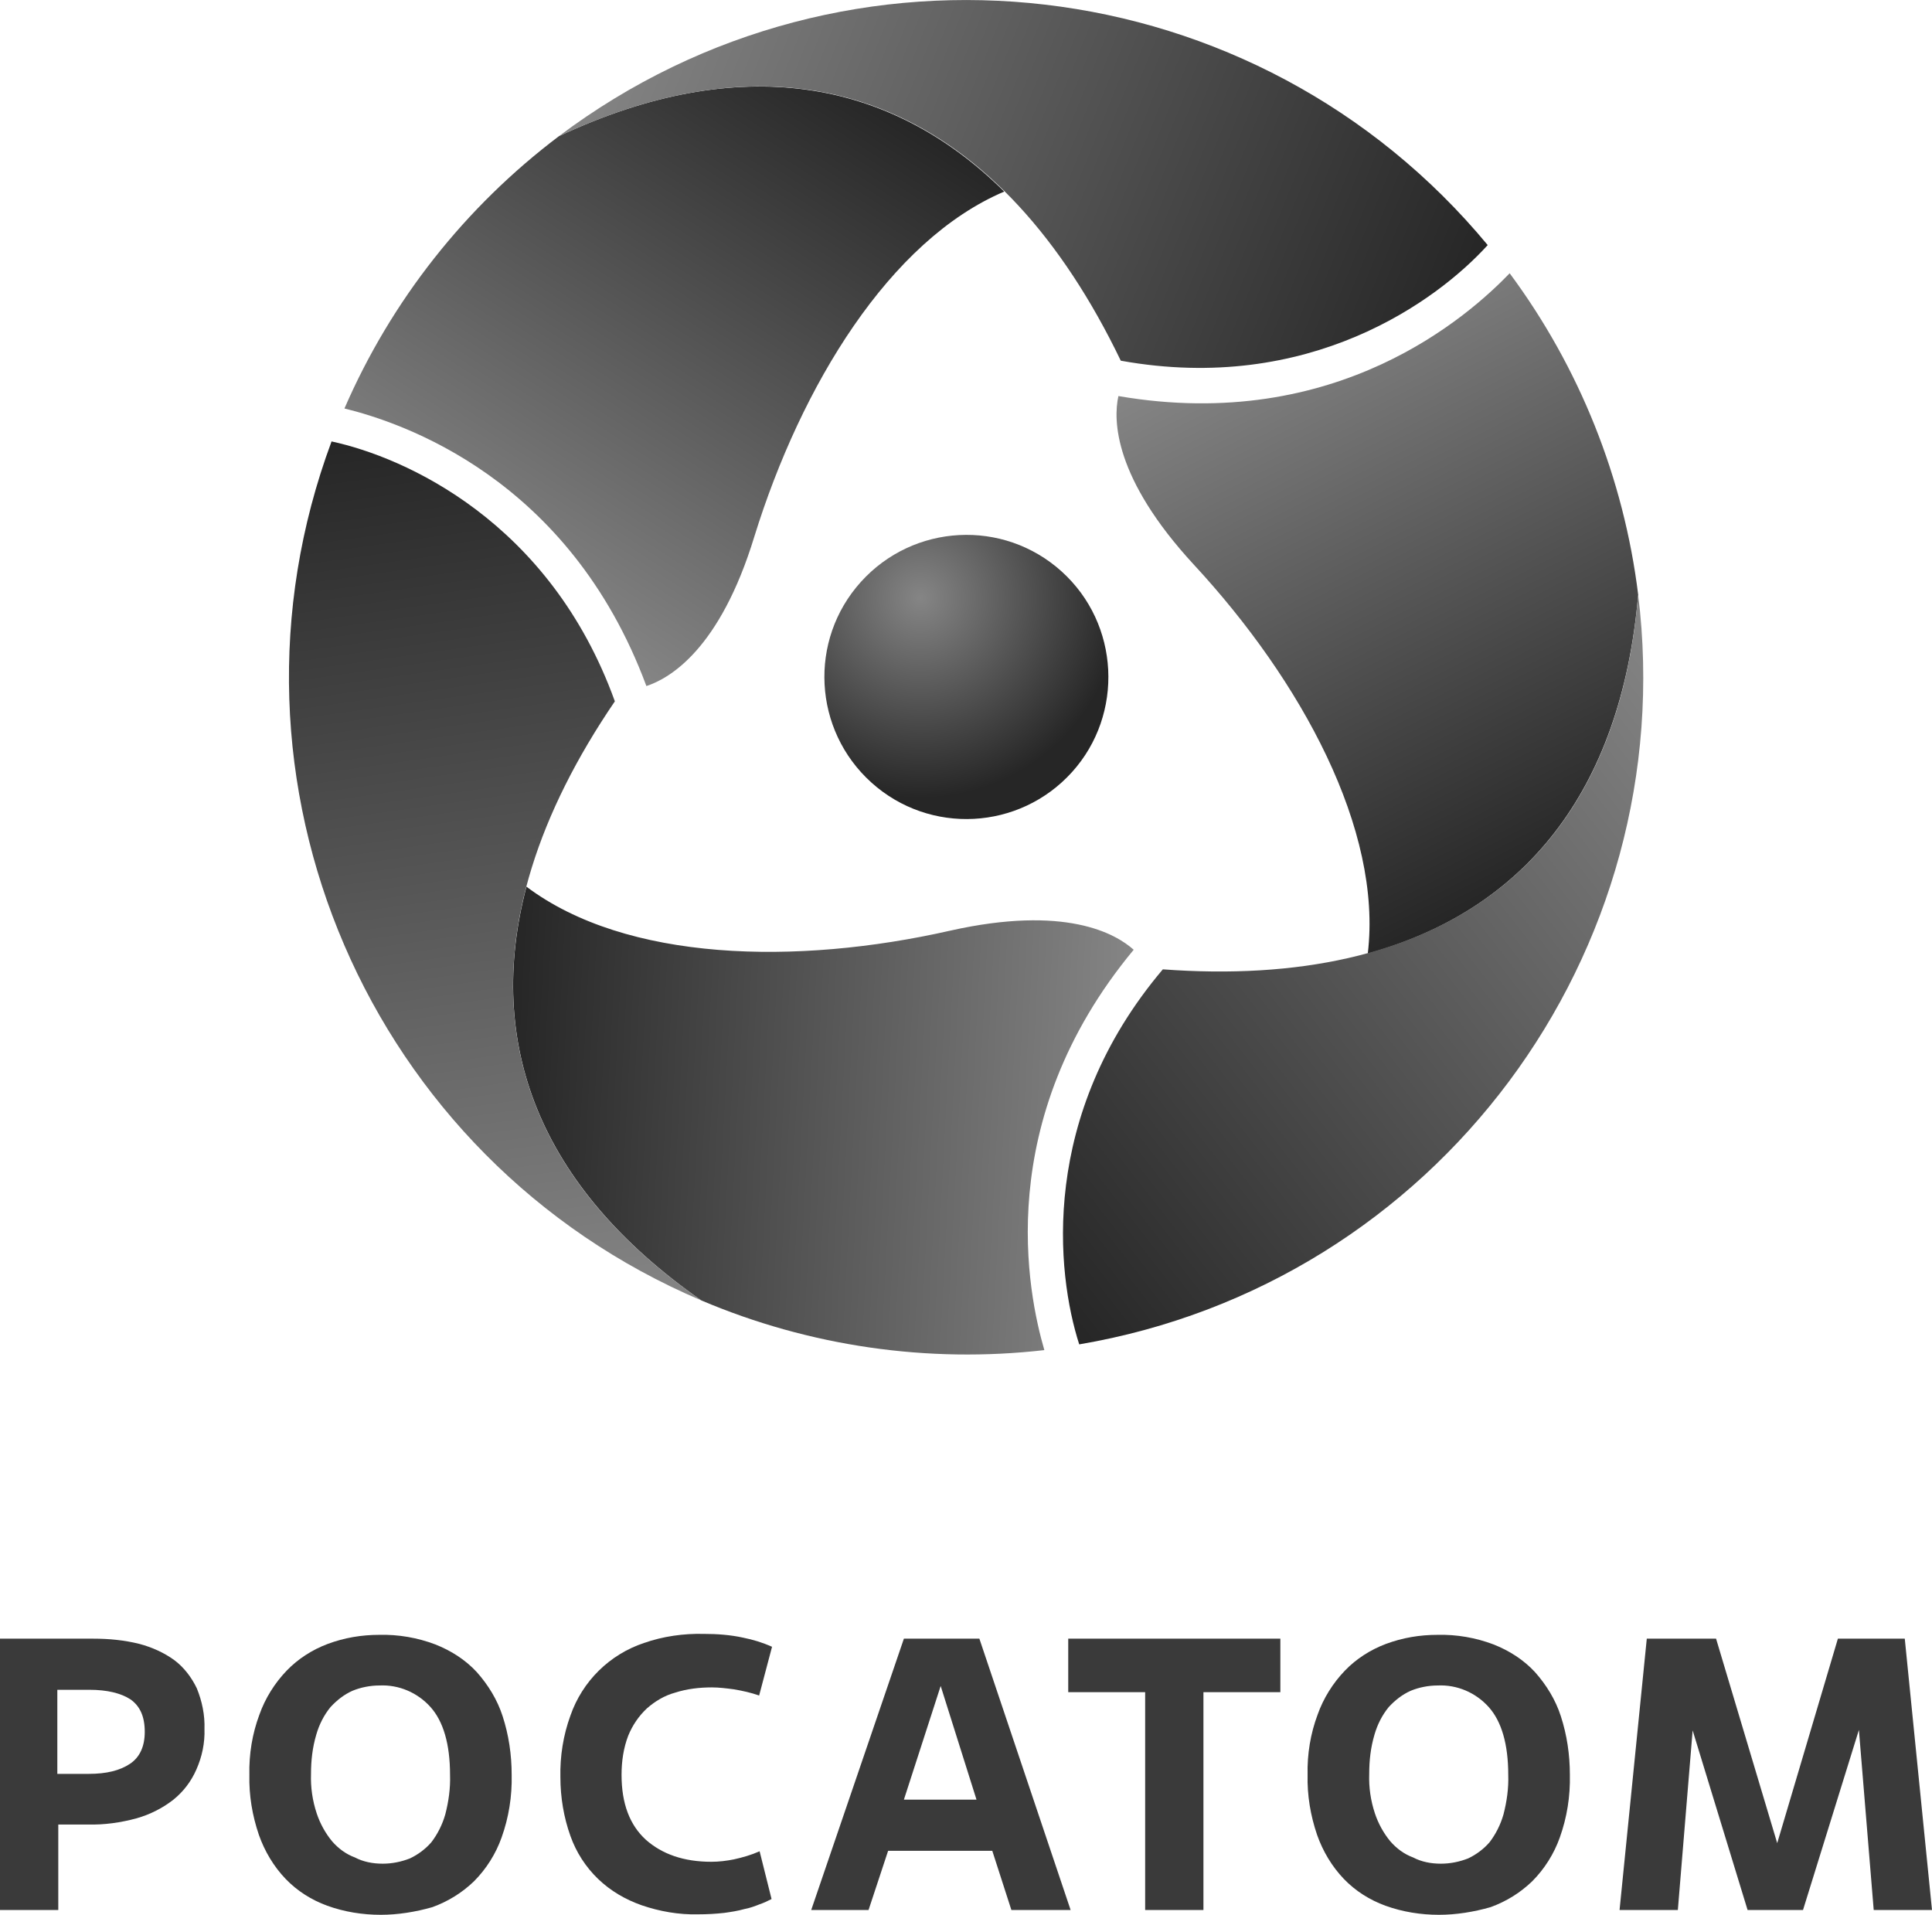
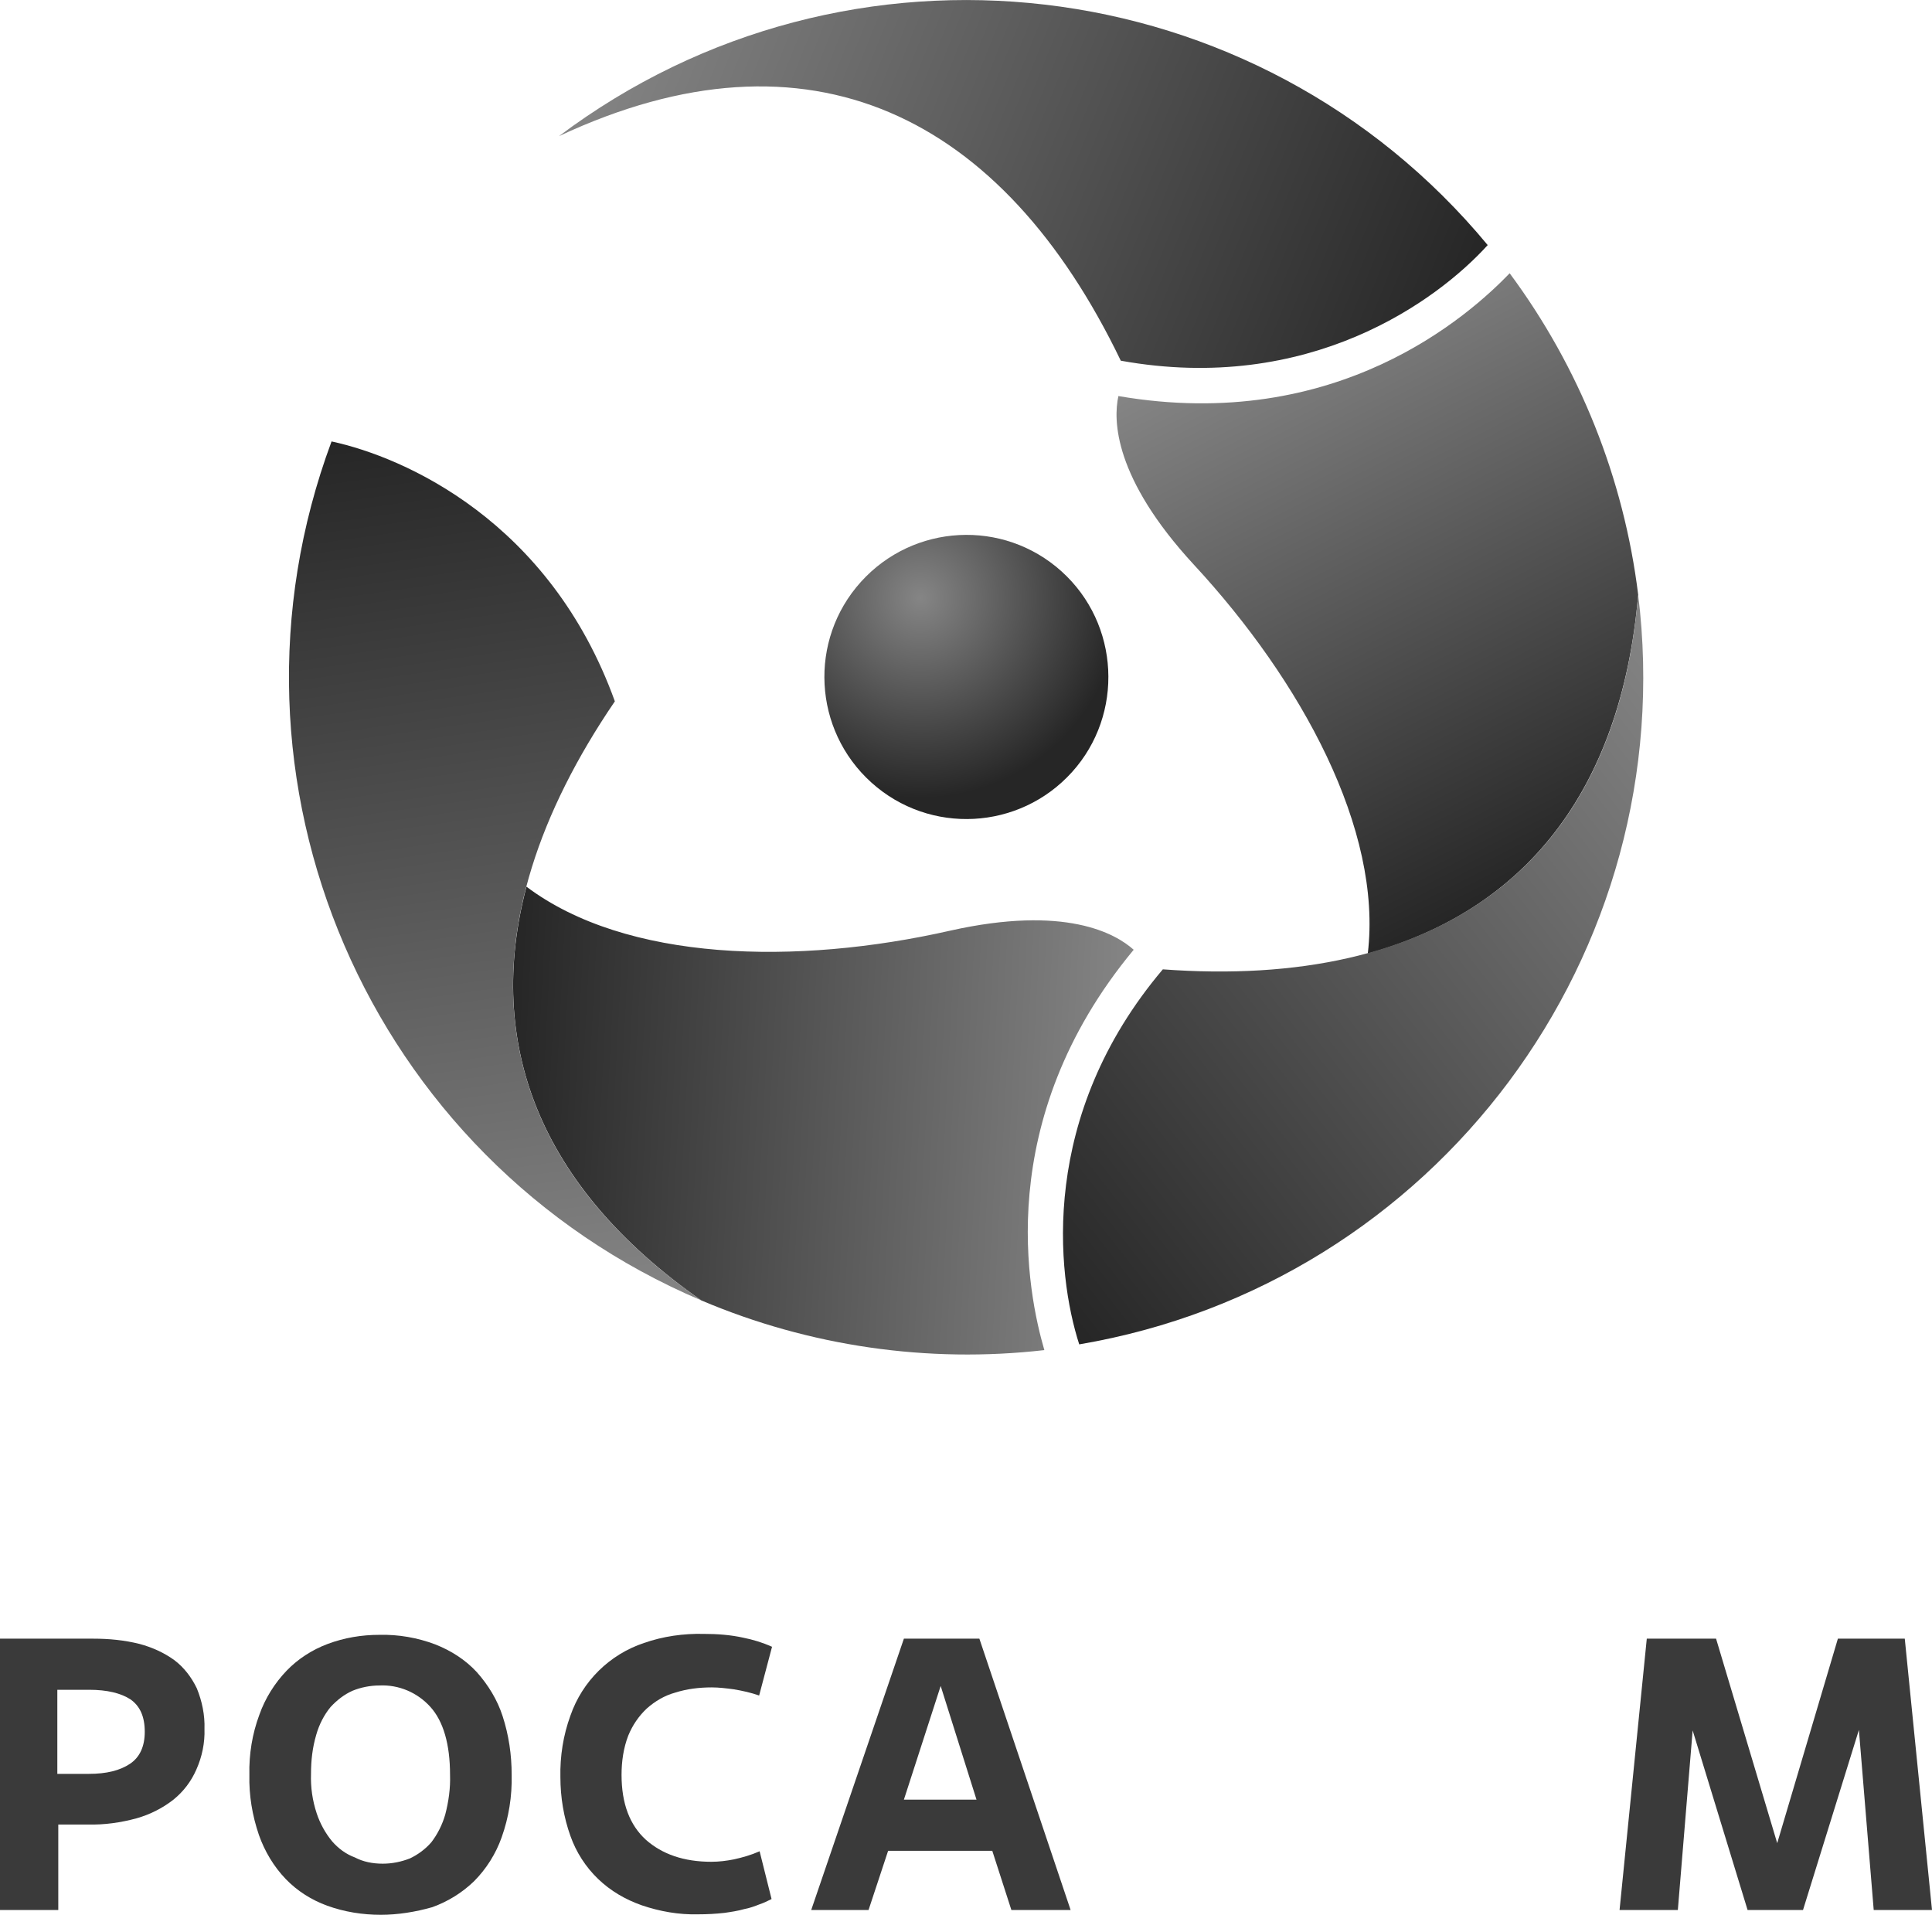
<svg xmlns="http://www.w3.org/2000/svg" version="1.1" id="Logo" x="0px" y="0px" viewBox="0 0 404.4 400.8" style="enable-background:new 0 0 404.4 400.8;" xml:space="preserve">
  <style type="text/css"> .st0{fill:url(#SVGID_1_);} .st1{fill:url(#SVGID_00000137125791337496462890000016384421315962477461_);} .st2{fill:url(#SVGID_00000026135134939939240250000008684921068329672598_);} .st3{fill:url(#SVGID_00000132060504616460233660000009336990200644827573_);} .st4{fill:url(#SVGID_00000008858293351272046480000003087986542885554322_);} .st5{fill:url(#SVGID_00000065070409562813358150000013268385725563195282_);} .st6{fill:url(#SVGID_00000028322468044830067990000005711246270546894480_);} .st7{fill:#3A3A3A;} </style>
  <g>
    <g>
      <radialGradient id="SVGID_1_" cx="192.673" cy="273.85" r="41.901" gradientTransform="matrix(1 0 0 -1 0 399)" gradientUnits="userSpaceOnUse">
        <stop offset="0" style="stop-color:#858585" />
        <stop offset="1" style="stop-color:#262626" />
      </radialGradient>
      <path class="st0" d="M222.2,119.6c-12.2-11-31-10-42,2.2s-10,31,2.2,42c12.2,11,31,10,42-2.2C235.3,149.5,234.4,130.6,222.2,119.6 z" />
      <linearGradient id="SVGID_00000051379845143429384300000016815052195235473599_" gradientUnits="userSpaceOnUse" x1="101.708" y1="277.292" x2="172.178" y2="385.807" gradientTransform="matrix(1 0 0 -1 0 399)">
        <stop offset="0" style="stop-color:#858585" />
        <stop offset="1" style="stop-color:#262626" />
      </linearGradient>
-       <path style="fill:url(#SVGID_00000051379845143429384300000016815052195235473599_);" d="M117,28.5c-19.6,14.8-35.1,34.4-44.9,57 c11.8,2.9,47,14.4,63.2,58.1c4.9-1.6,15.4-7.7,22.6-31.3c9.8-31.6,28.3-62,52.3-72.2C186.3,16.4,154.7,10.8,117,28.5z" />
      <linearGradient id="SVGID_00000005262694884109081150000001163893317485306264_" gradientUnits="userSpaceOnUse" x1="129.831" y1="402.347" x2="304.89" y2="331.619" gradientTransform="matrix(1 0 0 -1 0 399)">
        <stop offset="0" style="stop-color:#858585" />
        <stop offset="1" style="stop-color:#262626" />
      </linearGradient>
      <path style="fill:url(#SVGID_00000005262694884109081150000001163893317485306264_);" d="M311.4,51.3L311.4,51.3 C263.1-7,177.5-17,117,28.5c52.5-24.6,92.9-4.3,117.6,47C274,82.6,300.8,63,311.4,51.3z" />
      <linearGradient id="SVGID_00000145056891923973403760000003719471242809110146_" gradientUnits="userSpaceOnUse" x1="-2472.073" y1="3568.594" x2="-2401.607" y2="3677.102" gradientTransform="matrix(-0.5 -0.866 -0.866 0.5 2089.54 -3686.43)">
        <stop offset="0" style="stop-color:#858585" />
        <stop offset="1" style="stop-color:#262626" />
      </linearGradient>
      <path style="fill:url(#SVGID_00000145056891923973403760000003719471242809110146_);" d="M146.8,272.2 c22.6,9.6,47.4,13.2,71.8,10.4c-3.4-11.7-11.1-47.9,18.7-83.8c-3.8-3.4-14.3-9.4-38.4-4c-32.2,7.3-67.8,6.5-88.7-9.2 C101.6,218.2,112.6,248.3,146.8,272.2z" />
      <linearGradient id="SVGID_00000150807885175757820570000009460468209629413560_" gradientUnits="userSpaceOnUse" x1="-2443.956" y1="3693.642" x2="-2268.884" y2="3622.909" gradientTransform="matrix(-0.5 -0.866 -0.866 0.5 2089.54 -3686.43)">
        <stop offset="0" style="stop-color:#858585" />
        <stop offset="1" style="stop-color:#262626" />
      </linearGradient>
      <path style="fill:url(#SVGID_00000150807885175757820570000009460468209629413560_);" d="M69.4,92.4L69.4,92.4 c-26.4,71,7.7,150.2,77.4,179.8c-47.5-33.1-50.2-78.3-18.1-125.4C115.1,109.1,84.7,95.7,69.4,92.4z" />
      <linearGradient id="SVGID_00000119837490459159713290000018199436206852941186_" gradientUnits="userSpaceOnUse" x1="1665.406" y1="4152.123" x2="1735.876" y2="4260.638" gradientTransform="matrix(-0.5 0.866 0.866 0.5 -2493.304 -3453.694)">
        <stop offset="0" style="stop-color:#858585" />
        <stop offset="1" style="stop-color:#262626" />
      </linearGradient>
      <path style="fill:url(#SVGID_00000119837490459159713290000018199436206852941186_);" d="M342.9,124.5 c-3-24.4-12.3-47.6-26.9-67.3c-8.4,8.7-36,33.6-81.9,25.7c-1.1,5-1,17.1,15.8,35.3c22.5,24.3,39.5,55.5,36.4,81.4 C318.7,190.6,339.3,166.1,342.9,124.5z" />
      <linearGradient id="SVGID_00000163788165847965196740000008455294689518500285_" gradientUnits="userSpaceOnUse" x1="1693.528" y1="4277.176" x2="1868.592" y2="4206.445" gradientTransform="matrix(-0.5 0.866 0.866 0.5 -2493.304 -3453.694)">
        <stop offset="0" style="stop-color:#858585" />
        <stop offset="1" style="stop-color:#262626" />
      </linearGradient>
      <path style="fill:url(#SVGID_00000163788165847965196740000008455294689518500285_);" d="M225.9,281.4L225.9,281.4 c74.7-12.7,126.2-81.8,117-156.9c-4.9,57.7-42.7,82.6-99.5,78.4C217.5,233.5,221.1,266.5,225.9,281.4z" />
    </g>
    <g>
      <path class="st7" d="M12.2,399.8H0V343h19.5c3.3,0,6.5,0.3,9.7,1.1c2.6,0.7,5.1,1.8,7.3,3.4c2,1.5,3.6,3.6,4.7,5.9 c1.1,2.7,1.7,5.6,1.6,8.5c0.1,2.9-0.5,5.8-1.7,8.5c-1.1,2.5-2.7,4.6-4.8,6.3c-2.3,1.8-4.9,3.1-7.7,3.9c-3.3,0.9-6.8,1.4-10.2,1.3 h-6.2V399.8z M11.9,371.3h6.7c3.7,0,6.5-0.7,8.6-2.1c2.1-1.4,3.1-3.7,3.1-6.7c0-3.2-1-5.4-3-6.8c-2-1.3-4.9-2-8.6-2h-6.7V371.3z" />
      <path class="st7" d="M79.7,400.8c-3.8,0-7.6-0.6-11.2-1.9c-3.3-1.2-6.3-3.1-8.7-5.6c-2.5-2.6-4.4-5.8-5.6-9.2 c-1.4-4.1-2.1-8.3-2-12.6c-0.1-4.3,0.6-8.6,2.1-12.6c1.2-3.4,3.2-6.6,5.7-9.2c2.4-2.5,5.4-4.4,8.6-5.6c3.5-1.3,7.1-1.9,10.8-1.9 c4-0.1,8,0.6,11.7,2c3.3,1.3,6.3,3.2,8.7,5.8c2.4,2.7,4.3,5.8,5.4,9.2c1.3,4,1.9,8.1,1.9,12.3c0.1,4.5-0.6,8.9-2.1,13.1 c-1.2,3.4-3.2,6.6-5.8,9.2c-2.5,2.4-5.4,4.2-8.7,5.4C87,400.2,83.3,400.8,79.7,400.8z M80.1,390.1c2,0,3.9-0.4,5.7-1.1 c1.7-0.8,3.3-2,4.5-3.4c1.3-1.7,2.3-3.7,2.9-5.8c0.7-2.7,1.1-5.5,1-8.3c0-6.4-1.4-11.2-4.1-14.2c-2.7-3-6.6-4.7-10.7-4.5 c-1.9,0-3.9,0.4-5.6,1.1c-1.8,0.8-3.3,2-4.6,3.4c-1.4,1.7-2.4,3.7-3,5.8c-0.8,2.7-1.1,5.4-1.1,8.2c-0.1,2.8,0.3,5.6,1.2,8.3 c0.7,2.1,1.8,4.1,3.2,5.8c1.3,1.5,2.9,2.7,4.8,3.4C76,389.7,78,390.1,80.1,390.1L80.1,390.1z" />
      <path class="st7" d="M161.5,397.5c-0.8,0.4-1.6,0.8-2.5,1.1c-1,0.4-2.1,0.8-3.2,1c-1.4,0.4-2.8,0.6-4.2,0.8 c-1.8,0.2-3.6,0.3-5.5,0.3c-4,0.1-8-0.6-11.8-1.9c-3.4-1.2-6.5-3-9.1-5.5c-2.6-2.5-4.6-5.6-5.8-9c-1.4-3.9-2.1-8.1-2.1-12.3 c-0.1-4.4,0.6-8.8,2.1-12.9c2.5-7.2,8.2-12.8,15.4-15.2c4-1.4,8.3-2,12.5-1.9c2.8,0,5.6,0.2,8.3,0.8c2,0.4,4,1,6,1.9l-2.7,10.2 c-1.7-0.6-3.5-1-5.3-1.3c-1.5-0.2-3.1-0.4-4.6-0.4c-2.6,0-5.2,0.3-7.7,1.1c-2.2,0.6-4.2,1.8-5.9,3.3c-1.7,1.6-3,3.5-3.9,5.7 c-1,2.6-1.4,5.4-1.4,8.2c0,6,1.7,10.5,5.1,13.6c3.4,3,7.9,4.6,13.7,4.6c1.6,0,3.2-0.2,4.7-0.5c1.8-0.4,3.6-0.9,5.4-1.7 L161.5,397.5z" />
      <path class="st7" d="M207.7,387.4h-21.8l-4.1,12.4h-12l19.4-56.8H205l19.1,56.8h-12.4L207.7,387.4z M189.2,376.7h15.2l-7.5-23.8 L189.2,376.7z" />
-       <path class="st7" d="M251.9,399.8h-12.2v-45.6h-16.1V343h44.4v11.2h-16.1V399.8z" />
-       <path class="st7" d="M301.2,400.8c-3.8,0-7.6-0.6-11.2-1.9c-3.3-1.2-6.3-3.1-8.7-5.6c-2.5-2.6-4.4-5.8-5.6-9.2 c-1.4-4.1-2.1-8.3-2-12.6c-0.1-4.3,0.6-8.6,2.1-12.6c1.2-3.4,3.2-6.6,5.7-9.2c2.4-2.5,5.4-4.4,8.6-5.6c3.5-1.3,7.1-1.9,10.8-1.9 c4-0.1,8,0.6,11.7,2c3.3,1.3,6.3,3.2,8.7,5.8c2.4,2.7,4.3,5.8,5.4,9.2c1.3,4,1.9,8.1,1.9,12.3c0.1,4.5-0.6,8.9-2.1,13.1 c-1.2,3.4-3.2,6.6-5.8,9.2c-2.5,2.4-5.4,4.2-8.7,5.4C308.5,400.2,304.8,400.8,301.2,400.8z M301.6,390.1c2,0,3.9-0.4,5.7-1.1 c1.7-0.8,3.3-2,4.5-3.4c1.3-1.7,2.3-3.7,2.9-5.8c0.7-2.7,1.1-5.5,1-8.3c0-6.4-1.4-11.2-4.1-14.2c-2.7-3-6.6-4.7-10.7-4.5 c-1.9,0-3.9,0.4-5.6,1.1c-1.8,0.8-3.3,2-4.6,3.4c-1.4,1.7-2.4,3.7-3,5.8c-0.8,2.7-1.1,5.4-1.1,8.2c-0.1,2.8,0.3,5.6,1.2,8.3 c0.7,2.1,1.8,4.1,3.2,5.8c1.3,1.5,2.9,2.7,4.8,3.4C297.5,389.7,299.5,390.1,301.6,390.1L301.6,390.1z" />
      <path class="st7" d="M404.4,399.8h-12.2l-3.1-37.7l-11.7,37.7h-11.6l-11.5-37.6l-3.1,37.6H339l5.7-56.8h14.5l12.8,42.8l12.7-42.8 h14L404.4,399.8z" />
    </g>
  </g>
</svg>